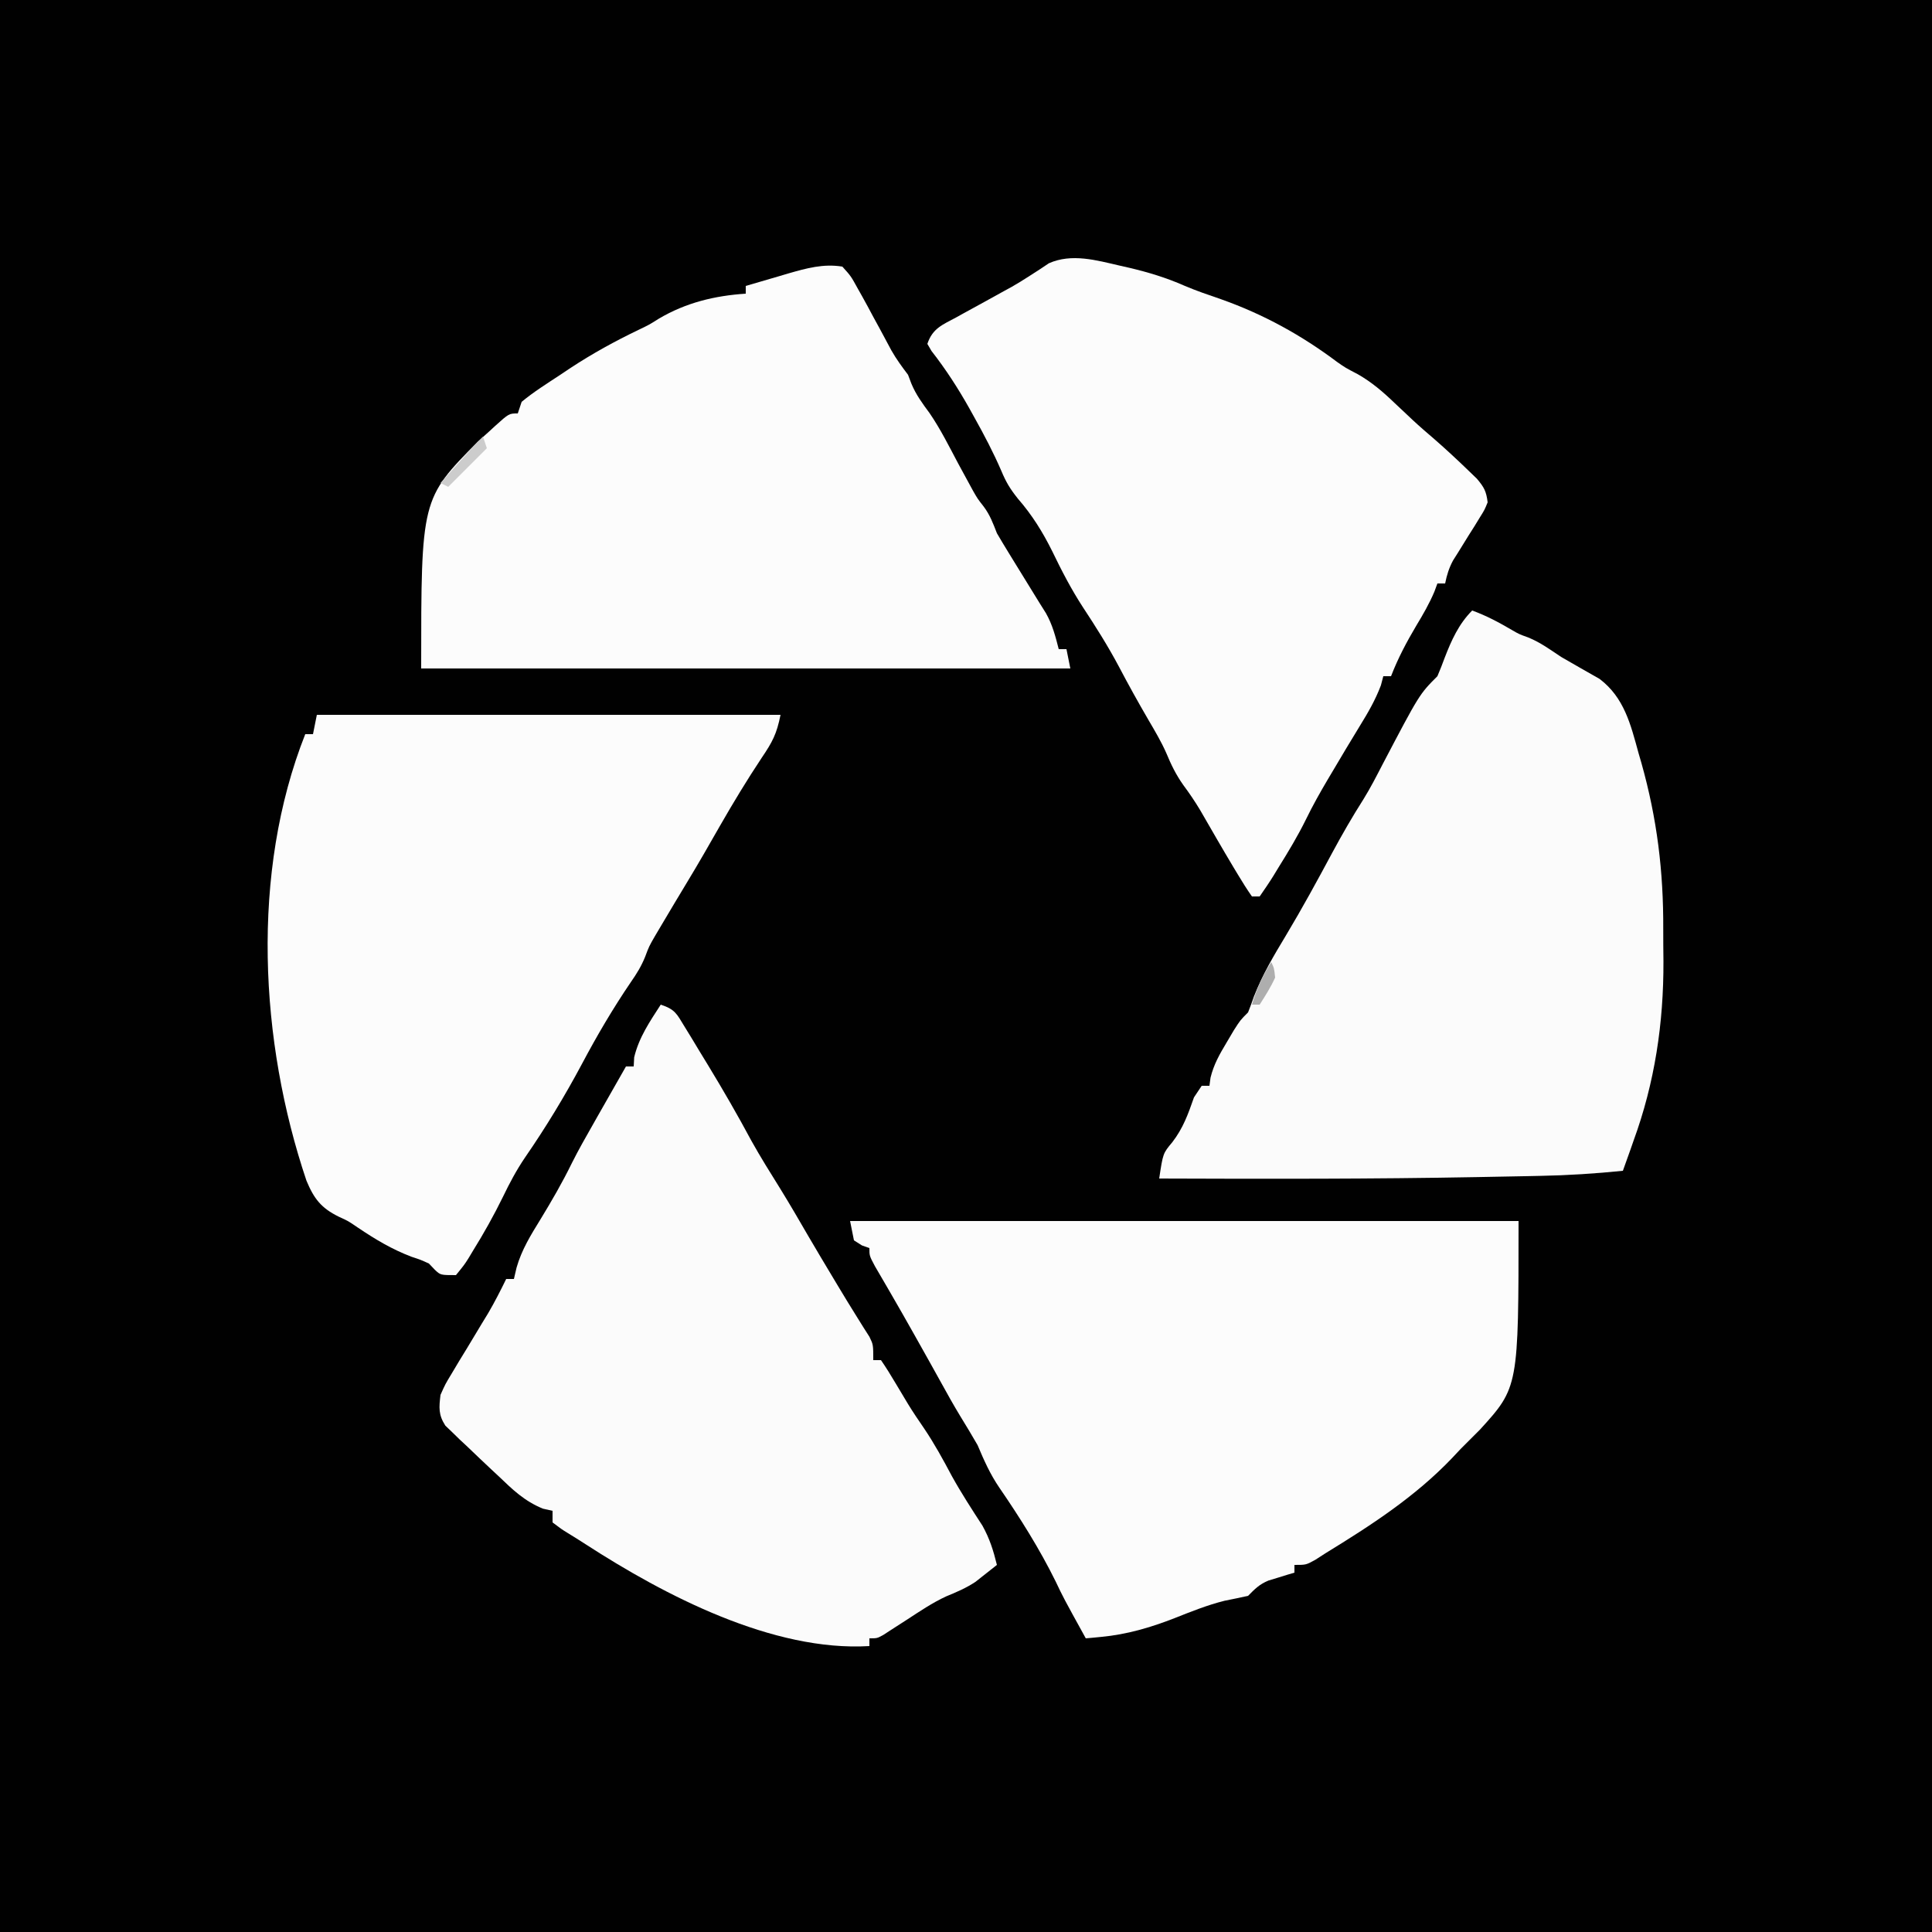
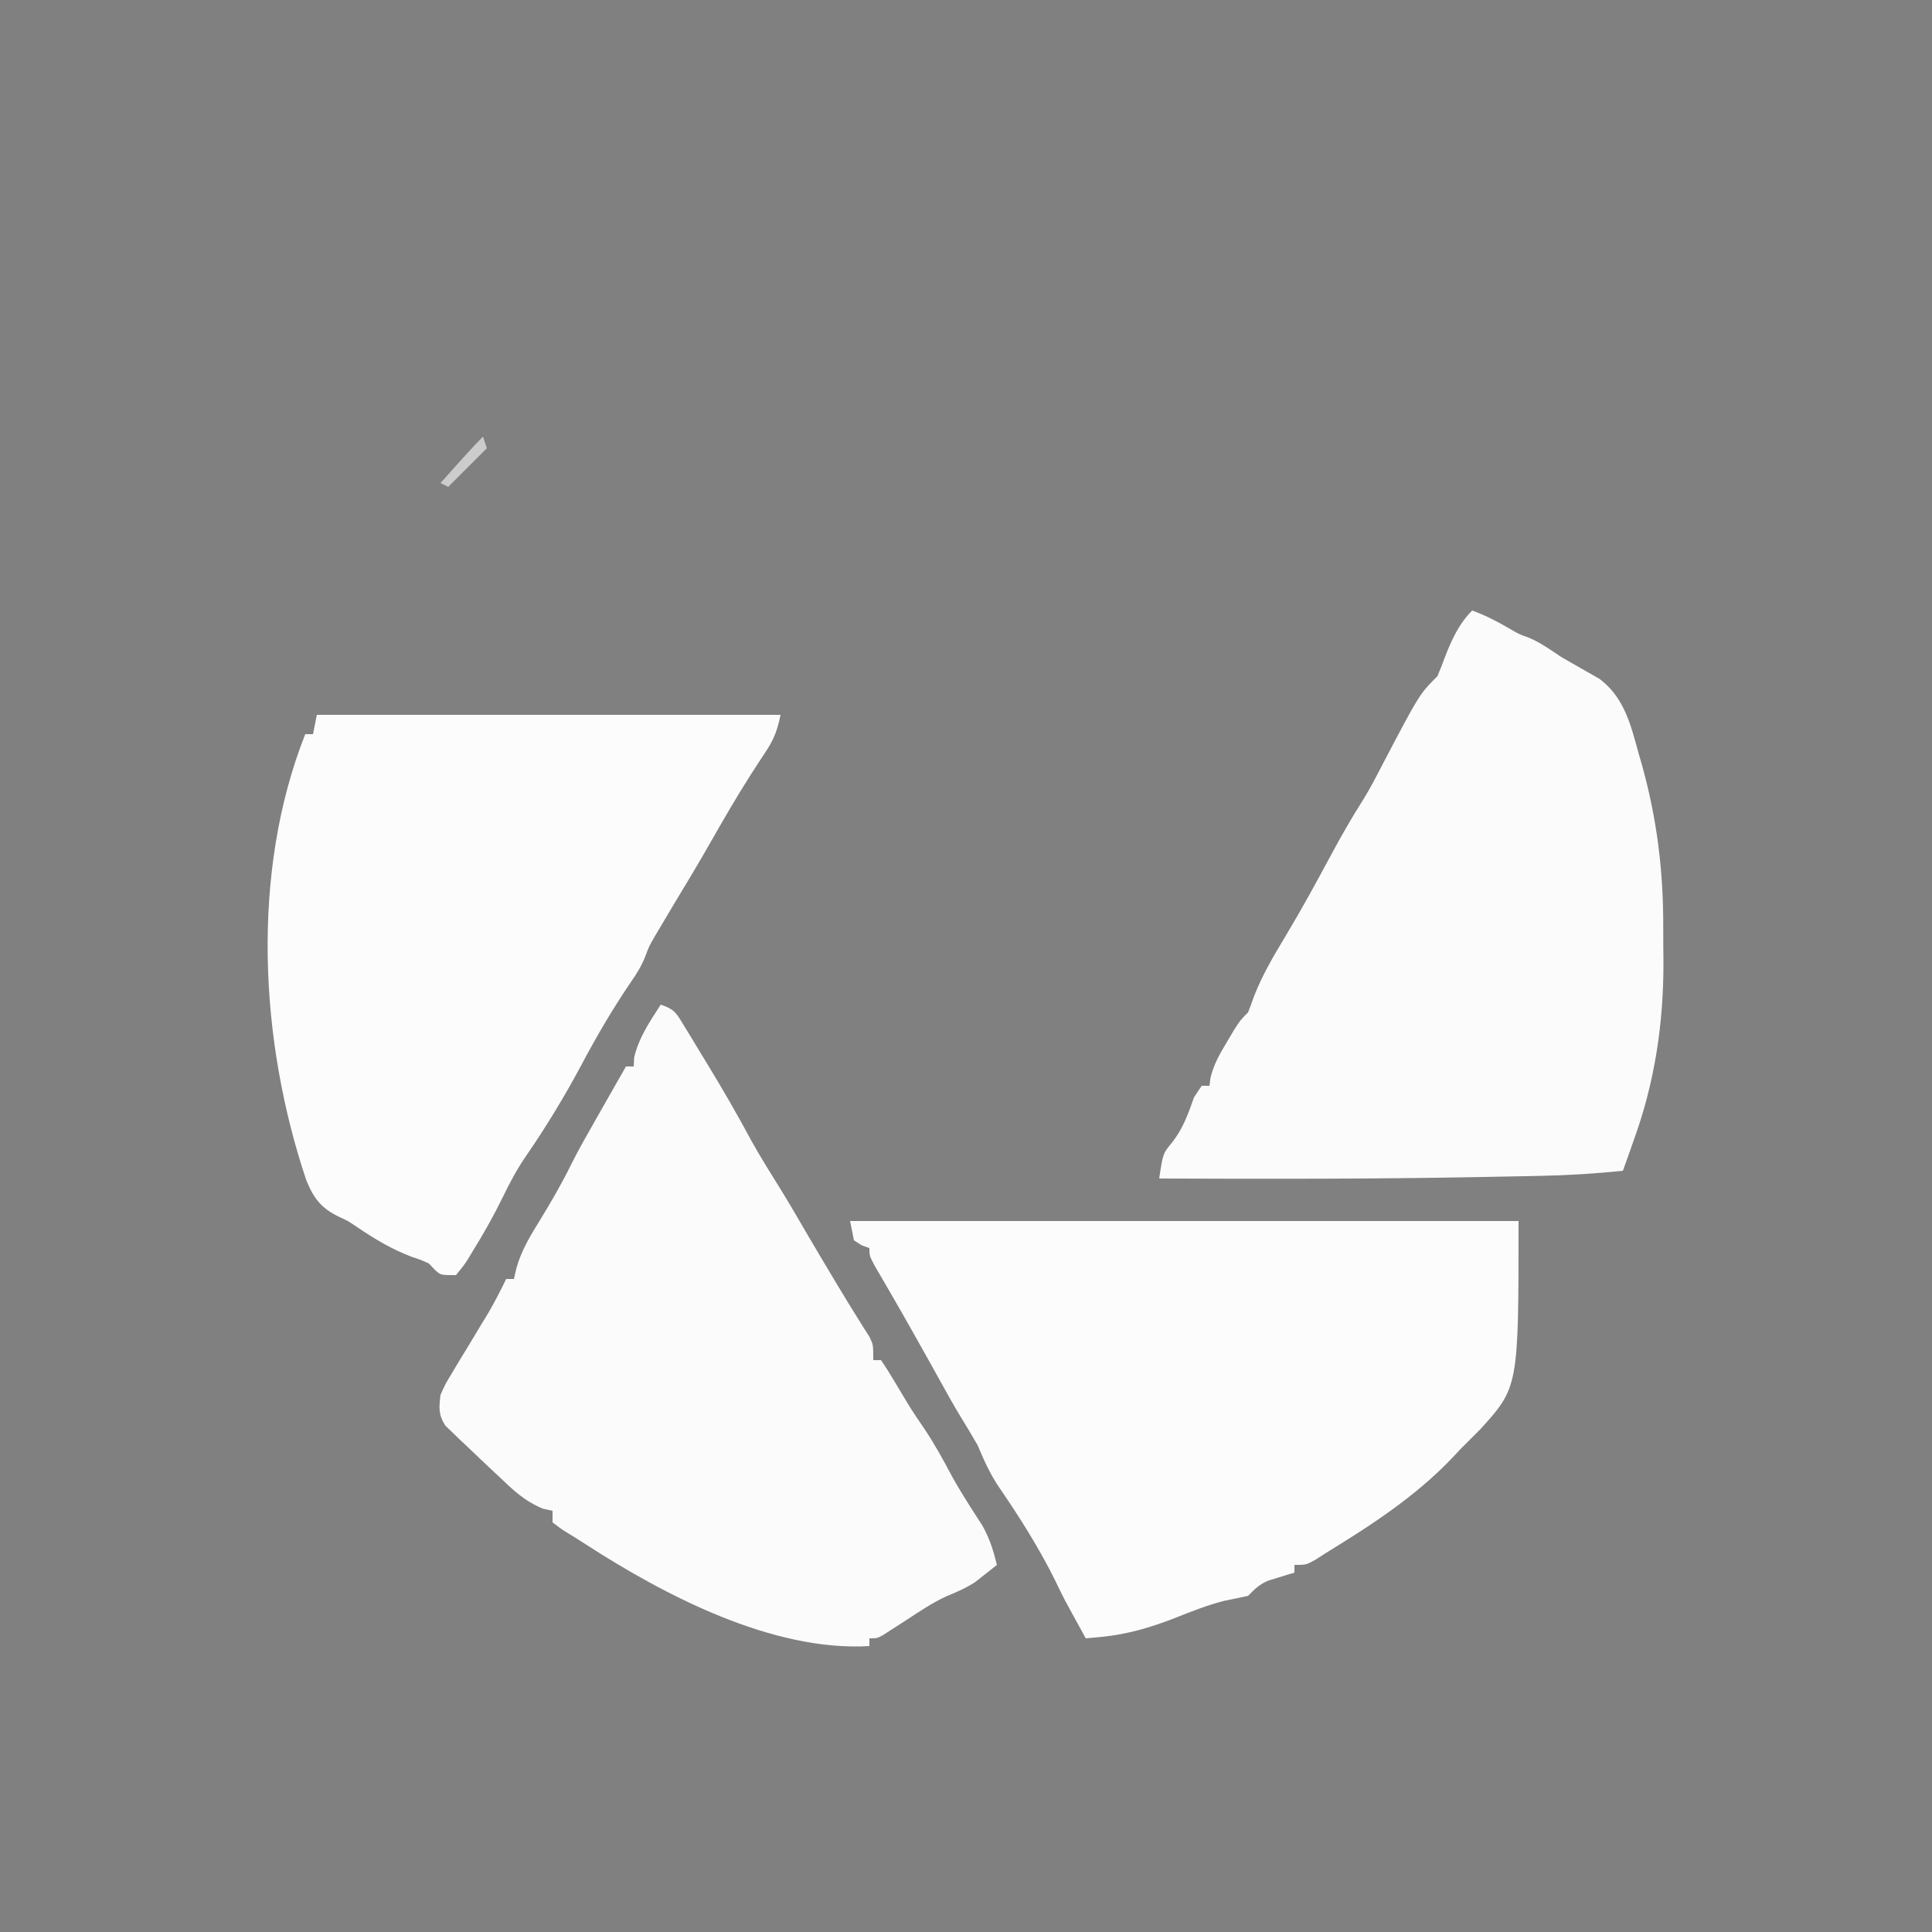
<svg xmlns="http://www.w3.org/2000/svg" version="1.1" width="500" height="500">
  <rect width="100%" height="100%" fill="#808080" stroke="none" />
-   <path d="M0 0 C165 0 330 0 500 0 C500 165 500 330 500 500 C335 500 170 500 0 500 C0 335 0 170 0 0 Z " fill="#010101" transform="translate(0,0)" />
  <path d="M0 0 C57.09 0 114.18 0 173 0 C173 43 173 43 163 54 C160.525 56.475 160.525 56.475 158 59 C156.919 60.15 156.919 60.15 155.816 61.324 C146.23 71.375 134.792 78.771 123 86 C121.703 86.837 121.703 86.837 120.379 87.691 C118 89 118 89 115 89 C115 89.66 115 90.32 115 91 C114.385 91.182 113.77 91.364 113.137 91.551 C112.328 91.802 111.52 92.054 110.688 92.312 C109.887 92.556 109.086 92.8 108.262 93.051 C105.868 94.055 104.802 95.188 103 97 C100.981 97.445 98.96 97.88 96.93 98.27 C92.453 99.386 88.221 101.096 83.937 102.792 C77.778 105.198 71.618 107.005 65 107.625 C63.855 107.737 63.855 107.737 62.688 107.852 C62.131 107.901 61.574 107.95 61 108 C55.206 97.494 55.206 97.494 53.188 93.25 C49.038 84.829 43.931 76.734 38.625 69 C36.23 65.487 34.653 61.925 33 58 C31.558 55.474 30.046 52.997 28.527 50.516 C26.76 47.605 25.11 44.643 23.469 41.66 C21.559 38.201 19.624 34.757 17.688 31.312 C17.114 30.29 17.114 30.29 16.528 29.247 C14.587 25.794 12.63 22.351 10.641 18.926 C10.084 17.965 10.084 17.965 9.517 16.985 C8.493 15.22 7.463 13.457 6.434 11.695 C5 9 5 9 5 7 C4.361 6.773 3.721 6.546 3.062 6.312 C2.382 5.879 1.701 5.446 1 5 C0.67 3.35 0.34 1.7 0 0 Z " fill="#FCFCFC" transform="translate(220,316)" />
  <path d="M0 0 C3.726 1.242 4.111 2.327 6.125 5.625 C6.735 6.618 7.344 7.61 7.973 8.633 C8.642 9.744 9.311 10.855 10 12 C10.748 13.227 11.497 14.453 12.246 15.68 C16.162 22.122 19.913 28.616 23.477 35.262 C25.842 39.514 28.431 43.623 31 47.754 C33.455 51.738 35.803 55.779 38.148 59.828 C40.259 63.444 42.407 67.036 44.562 70.625 C45.133 71.578 45.133 71.578 45.714 72.55 C47.42 75.395 49.142 78.225 50.906 81.035 C51.453 81.91 51.999 82.786 52.562 83.688 C53.038 84.434 53.514 85.18 54.004 85.949 C55 88 55 88 55 92 C55.66 92 56.32 92 57 92 C58.325 93.93 59.559 95.922 60.75 97.938 C61.47 99.143 62.191 100.347 62.914 101.551 C63.269 102.143 63.624 102.736 63.989 103.346 C65.298 105.488 66.701 107.557 68.125 109.625 C70.826 113.619 73.092 117.775 75.352 122.031 C77.794 126.431 80.53 130.639 83.266 134.859 C85.151 138.274 86.072 141.231 87 145 C85.82 145.947 84.631 146.882 83.438 147.812 C82.776 148.335 82.115 148.857 81.434 149.395 C79.019 150.987 76.593 152.027 73.925 153.118 C70.302 154.778 67.023 157.021 63.688 159.188 C62.277 160.102 60.865 161.012 59.449 161.918 C58.834 162.318 58.219 162.718 57.585 163.13 C56 164 56 164 54 164 C54 164.66 54 165.32 54 166 C28.986 167.501 1.018 152.901 -19.469 139.637 C-20.977 138.661 -22.495 137.7 -24.031 136.77 C-25.688 135.75 -25.688 135.75 -28 134 C-28 133.01 -28 132.02 -28 131 C-28.825 130.814 -29.65 130.629 -30.5 130.438 C-35.307 128.463 -38.272 125.575 -42 122 C-42.602 121.44 -43.204 120.879 -43.825 120.302 C-45.901 118.365 -47.952 116.404 -50 114.438 C-50.684 113.8 -51.368 113.163 -52.072 112.507 C-52.708 111.885 -53.344 111.262 -54 110.621 C-54.578 110.069 -55.155 109.516 -55.75 108.947 C-57.556 106.134 -57.392 104.288 -57 101 C-55.762 98.211 -55.762 98.211 -54.043 95.375 C-53.116 93.82 -53.116 93.82 -52.17 92.234 C-51.516 91.167 -50.862 90.1 -50.188 89 C-48.909 86.876 -47.631 84.751 -46.355 82.625 C-45.785 81.689 -45.214 80.753 -44.626 79.789 C-42.951 76.916 -41.456 73.989 -40 71 C-39.34 71 -38.68 71 -38 71 C-37.771 70.019 -37.541 69.038 -37.305 68.027 C-35.987 63.424 -33.626 59.613 -31.125 55.562 C-28.21 50.783 -25.45 46.016 -22.992 40.985 C-21.284 37.567 -19.387 34.258 -17.5 30.938 C-17.122 30.269 -16.745 29.601 -16.355 28.912 C-13.917 24.601 -11.46 20.299 -9 16 C-8.34 16 -7.68 16 -7 16 C-6.959 15.216 -6.918 14.432 -6.875 13.625 C-5.627 8.457 -2.865 4.433 0 0 Z " fill="#FBFBFB" transform="translate(171,260)" />
  <path d="M0 0 C3.694 1.343 6.936 3.081 10.309 5.062 C12.101 6.105 12.101 6.105 14.562 7 C17.675 8.277 20.201 10.133 23 12 C26.32 13.912 29.641 15.822 32.977 17.707 C39.36 22.548 41.025 29.518 43.062 36.938 C43.305 37.773 43.548 38.609 43.799 39.471 C47.861 53.921 49.516 67.521 49.446 82.48 C49.438 85.234 49.466 87.985 49.498 90.738 C49.562 106.728 47.26 122.181 41.75 137.25 C41.482 138.018 41.214 138.787 40.938 139.578 C40.303 141.39 39.654 143.196 39 145 C31.845 145.729 24.744 146.183 17.555 146.316 C16.57 146.337 15.584 146.358 14.569 146.38 C11.338 146.445 8.107 146.505 4.875 146.562 C3.763 146.584 2.651 146.605 1.506 146.627 C-25.995 147.143 -53.495 147.102 -81 147 C-80.025 140.491 -80.025 140.491 -77.625 137.625 C-74.799 133.96 -73.525 130.357 -72 126 C-71.34 125.01 -70.68 124.02 -70 123 C-69.34 123 -68.68 123 -68 123 C-67.906 122.303 -67.812 121.605 -67.715 120.887 C-66.858 117.426 -65.389 114.87 -63.562 111.812 C-62.945 110.767 -62.328 109.722 -61.691 108.645 C-60 106 -60 106 -58 104 C-57.461 102.661 -56.968 101.303 -56.5 99.938 C-54.305 94.282 -51.327 89.283 -48.208 84.105 C-43.99 77.073 -40.076 69.889 -36.199 62.663 C-33.661 57.955 -31.023 53.372 -28.15 48.861 C-26.337 45.927 -24.769 42.876 -23.188 39.812 C-13.659 21.659 -13.659 21.659 -9 17 C-8.33 15.435 -7.711 13.848 -7.125 12.25 C-5.377 7.726 -3.484 3.484 0 0 Z " fill="#FBFBFB" transform="translate(381,158)" />
-   <path d="M0 0 C2.223 2.457 2.223 2.457 4.062 5.812 C4.559 6.69 4.559 6.69 5.065 7.586 C6.071 9.377 7.038 11.185 8 13 C8.572 14.047 9.145 15.093 9.734 16.172 C10.729 17.994 11.711 19.822 12.676 21.66 C13.962 23.933 15.429 25.919 17 28 C17.289 28.763 17.578 29.526 17.875 30.312 C19.079 33.189 20.733 35.426 22.578 37.922 C25.413 42.065 27.646 46.572 30 51 C30.891 52.649 31.786 54.295 32.688 55.938 C33.25 56.972 33.25 56.972 33.824 58.027 C34.994 60.071 34.994 60.071 36.582 62.102 C38.219 64.293 39.008 66.457 40 69 C40.978 70.68 41.982 72.344 43 74 C43.639 75.042 44.279 76.083 44.938 77.156 C45.618 78.26 46.299 79.363 47 80.5 C48.336 82.665 49.669 84.832 51 87 C51.553 87.88 52.106 88.761 52.676 89.668 C54.371 92.654 55.155 95.686 56 99 C56.66 99 57.32 99 58 99 C58.33 100.65 58.66 102.3 59 104 C3.56 104 -51.88 104 -109 104 C-109 60.142 -109 60.142 -94.371 45.324 C-93.403 44.454 -92.435 43.584 -91.438 42.688 C-90.932 42.222 -90.426 41.756 -89.904 41.275 C-86.272 38 -86.272 38 -84 38 C-83.67 37.01 -83.34 36.02 -83 35 C-79.867 32.396 -76.4 30.24 -73 28 C-72.113 27.406 -71.226 26.811 -70.312 26.199 C-64.637 22.479 -58.844 19.295 -52.727 16.359 C-49.993 15.045 -49.993 15.045 -47.477 13.461 C-40.476 9.332 -33.039 7.527 -25 7 C-25 6.34 -25 5.68 -25 5 C-22.149 4.155 -19.295 3.324 -16.438 2.5 C-15.238 2.142 -15.238 2.142 -14.014 1.777 C-9.292 0.428 -4.928 -0.809 0 0 Z " fill="#FCFCFC" transform="translate(218,69)" />
-   <path d="M0 0 C0.798 0.181 1.597 0.362 2.419 0.549 C7.375 1.716 12.036 3.128 16.703 5.188 C19.814 6.518 22.988 7.589 26.188 8.688 C37.161 12.58 46.954 17.96 56.254 24.941 C58.371 26.42 58.371 26.42 61.531 28.07 C65.156 30.119 68.133 32.686 71.125 35.562 C72.171 36.546 73.218 37.529 74.266 38.512 C74.766 38.984 75.267 39.456 75.783 39.943 C77.604 41.638 79.483 43.259 81.375 44.875 C84.369 47.485 87.269 50.176 90.125 52.938 C90.877 53.663 91.628 54.389 92.402 55.137 C94.287 57.368 94.837 58.396 95.188 61.25 C94.399 63.201 94.399 63.201 93.133 65.219 C92.683 65.955 92.233 66.691 91.77 67.449 C91.289 68.208 90.808 68.968 90.312 69.75 C89.373 71.258 88.438 72.768 87.508 74.281 C87.088 74.947 86.668 75.613 86.235 76.299 C85.172 78.28 84.632 80.054 84.188 82.25 C83.528 82.25 82.868 82.25 82.188 82.25 C81.799 83.306 81.799 83.306 81.402 84.383 C80.088 87.486 78.492 90.241 76.75 93.125 C74.204 97.421 71.986 101.596 70.188 106.25 C69.528 106.25 68.868 106.25 68.188 106.25 C67.981 107.034 67.775 107.817 67.562 108.625 C66.104 112.471 64.252 115.646 62.102 119.137 C59.712 123.024 57.383 126.946 55.062 130.875 C54.643 131.579 54.223 132.283 53.791 133.009 C51.806 136.369 49.916 139.734 48.203 143.242 C46.076 147.574 43.616 151.658 41.062 155.75 C40.62 156.477 40.178 157.204 39.723 157.953 C38.601 159.755 37.401 161.508 36.188 163.25 C35.528 163.25 34.867 163.25 34.188 163.25 C32.88 161.386 31.668 159.455 30.5 157.5 C30.148 156.915 29.795 156.33 29.432 155.728 C26.488 150.822 23.644 145.858 20.785 140.902 C19.427 138.648 18.009 136.544 16.438 134.438 C14.496 131.687 13.291 129.189 12.009 126.108 C10.702 123.153 9.068 120.411 7.438 117.625 C4.774 113.048 2.21 108.442 -0.25 103.75 C-3.078 98.436 -6.23 93.442 -9.538 88.423 C-12.571 83.766 -15.063 78.945 -17.48 73.938 C-19.95 68.955 -22.718 64.504 -26.375 60.312 C-28.419 57.745 -29.441 56.054 -30.664 53.117 C-32.724 48.356 -35.095 43.838 -37.625 39.312 C-38.058 38.531 -38.491 37.75 -38.937 36.945 C-41.869 31.725 -45.039 26.823 -48.73 22.098 C-49.266 21.183 -49.266 21.183 -49.812 20.25 C-48.461 16.195 -45.878 15.299 -42.312 13.375 C-41.675 13.021 -41.038 12.668 -40.382 12.303 C-38.53 11.277 -36.672 10.262 -34.812 9.25 C-33.228 8.376 -31.645 7.502 -30.062 6.625 C-29.369 6.247 -28.675 5.87 -27.961 5.48 C-26.375 4.572 -24.822 3.608 -23.289 2.613 C-22.431 2.06 -21.572 1.507 -20.688 0.938 C-19.922 0.426 -19.156 -0.086 -18.367 -0.613 C-12.448 -3.247 -6.058 -1.397 0 0 Z " fill="#FCFCFC" transform="translate(289.812,68.75)" />
  <path d="M0 0 C39.6 0 79.2 0 120 0 C119.005 4.975 117.903 7.023 115.125 11.125 C111.3 16.881 107.75 22.755 104.312 28.75 C103.842 29.57 103.371 30.39 102.886 31.235 C101.987 32.803 101.087 34.372 100.188 35.94 C98.737 38.456 97.252 40.951 95.75 43.438 C93.568 47.053 91.398 50.676 89.25 54.312 C88.391 55.761 88.391 55.761 87.516 57.238 C85.97 59.92 85.97 59.92 84.969 62.594 C83.973 65.068 82.774 67.005 81.25 69.188 C76.612 76.004 72.49 83.03 68.625 90.312 C64.161 98.679 59.261 106.758 53.875 114.562 C51.664 117.822 49.896 121.139 48.188 124.688 C45.816 129.537 43.223 134.169 40.375 138.75 C40.003 139.371 39.63 139.992 39.247 140.632 C38.148 142.359 38.148 142.359 36 145 C32 145 32 145 30.531 143.609 C30.026 143.078 29.521 142.547 29 142 C26.879 141.031 26.879 141.031 24.5 140.25 C19.42 138.317 15.108 135.73 10.609 132.699 C8.112 130.993 8.112 130.993 5.703 129.895 C1.127 127.65 -0.716 125.268 -2.688 120.562 C-14.821 84.573 -17.188 40.877 -3 5 C-2.34 5 -1.68 5 -1 5 C-0.67 3.35 -0.34 1.7 0 0 Z " fill="#FCFCFC" transform="translate(82,185)" />
  <path d="M0 0 C0.33 0.99 0.66 1.98 1 3 C-2.3 6.3 -5.6 9.6 -9 13 C-9.66 12.67 -10.32 12.34 -11 12 C-9.542 10.374 -8.084 8.75 -6.625 7.125 C-5.813 6.22 -5.001 5.315 -4.164 4.383 C-2.809 2.891 -1.425 1.425 0 0 Z " fill="#CCCCCC" transform="translate(125,113)" />
-   <path d="M0 0 C0.75 1.562 0.75 1.562 1 4 C-0.131 6.503 -1.521 8.67 -3 11 C-3.66 11 -4.32 11 -5 11 C-3.775 6.947 -2.301 3.556 0 0 Z " fill="#AEAEAE" transform="translate(329,249)" />
</svg>